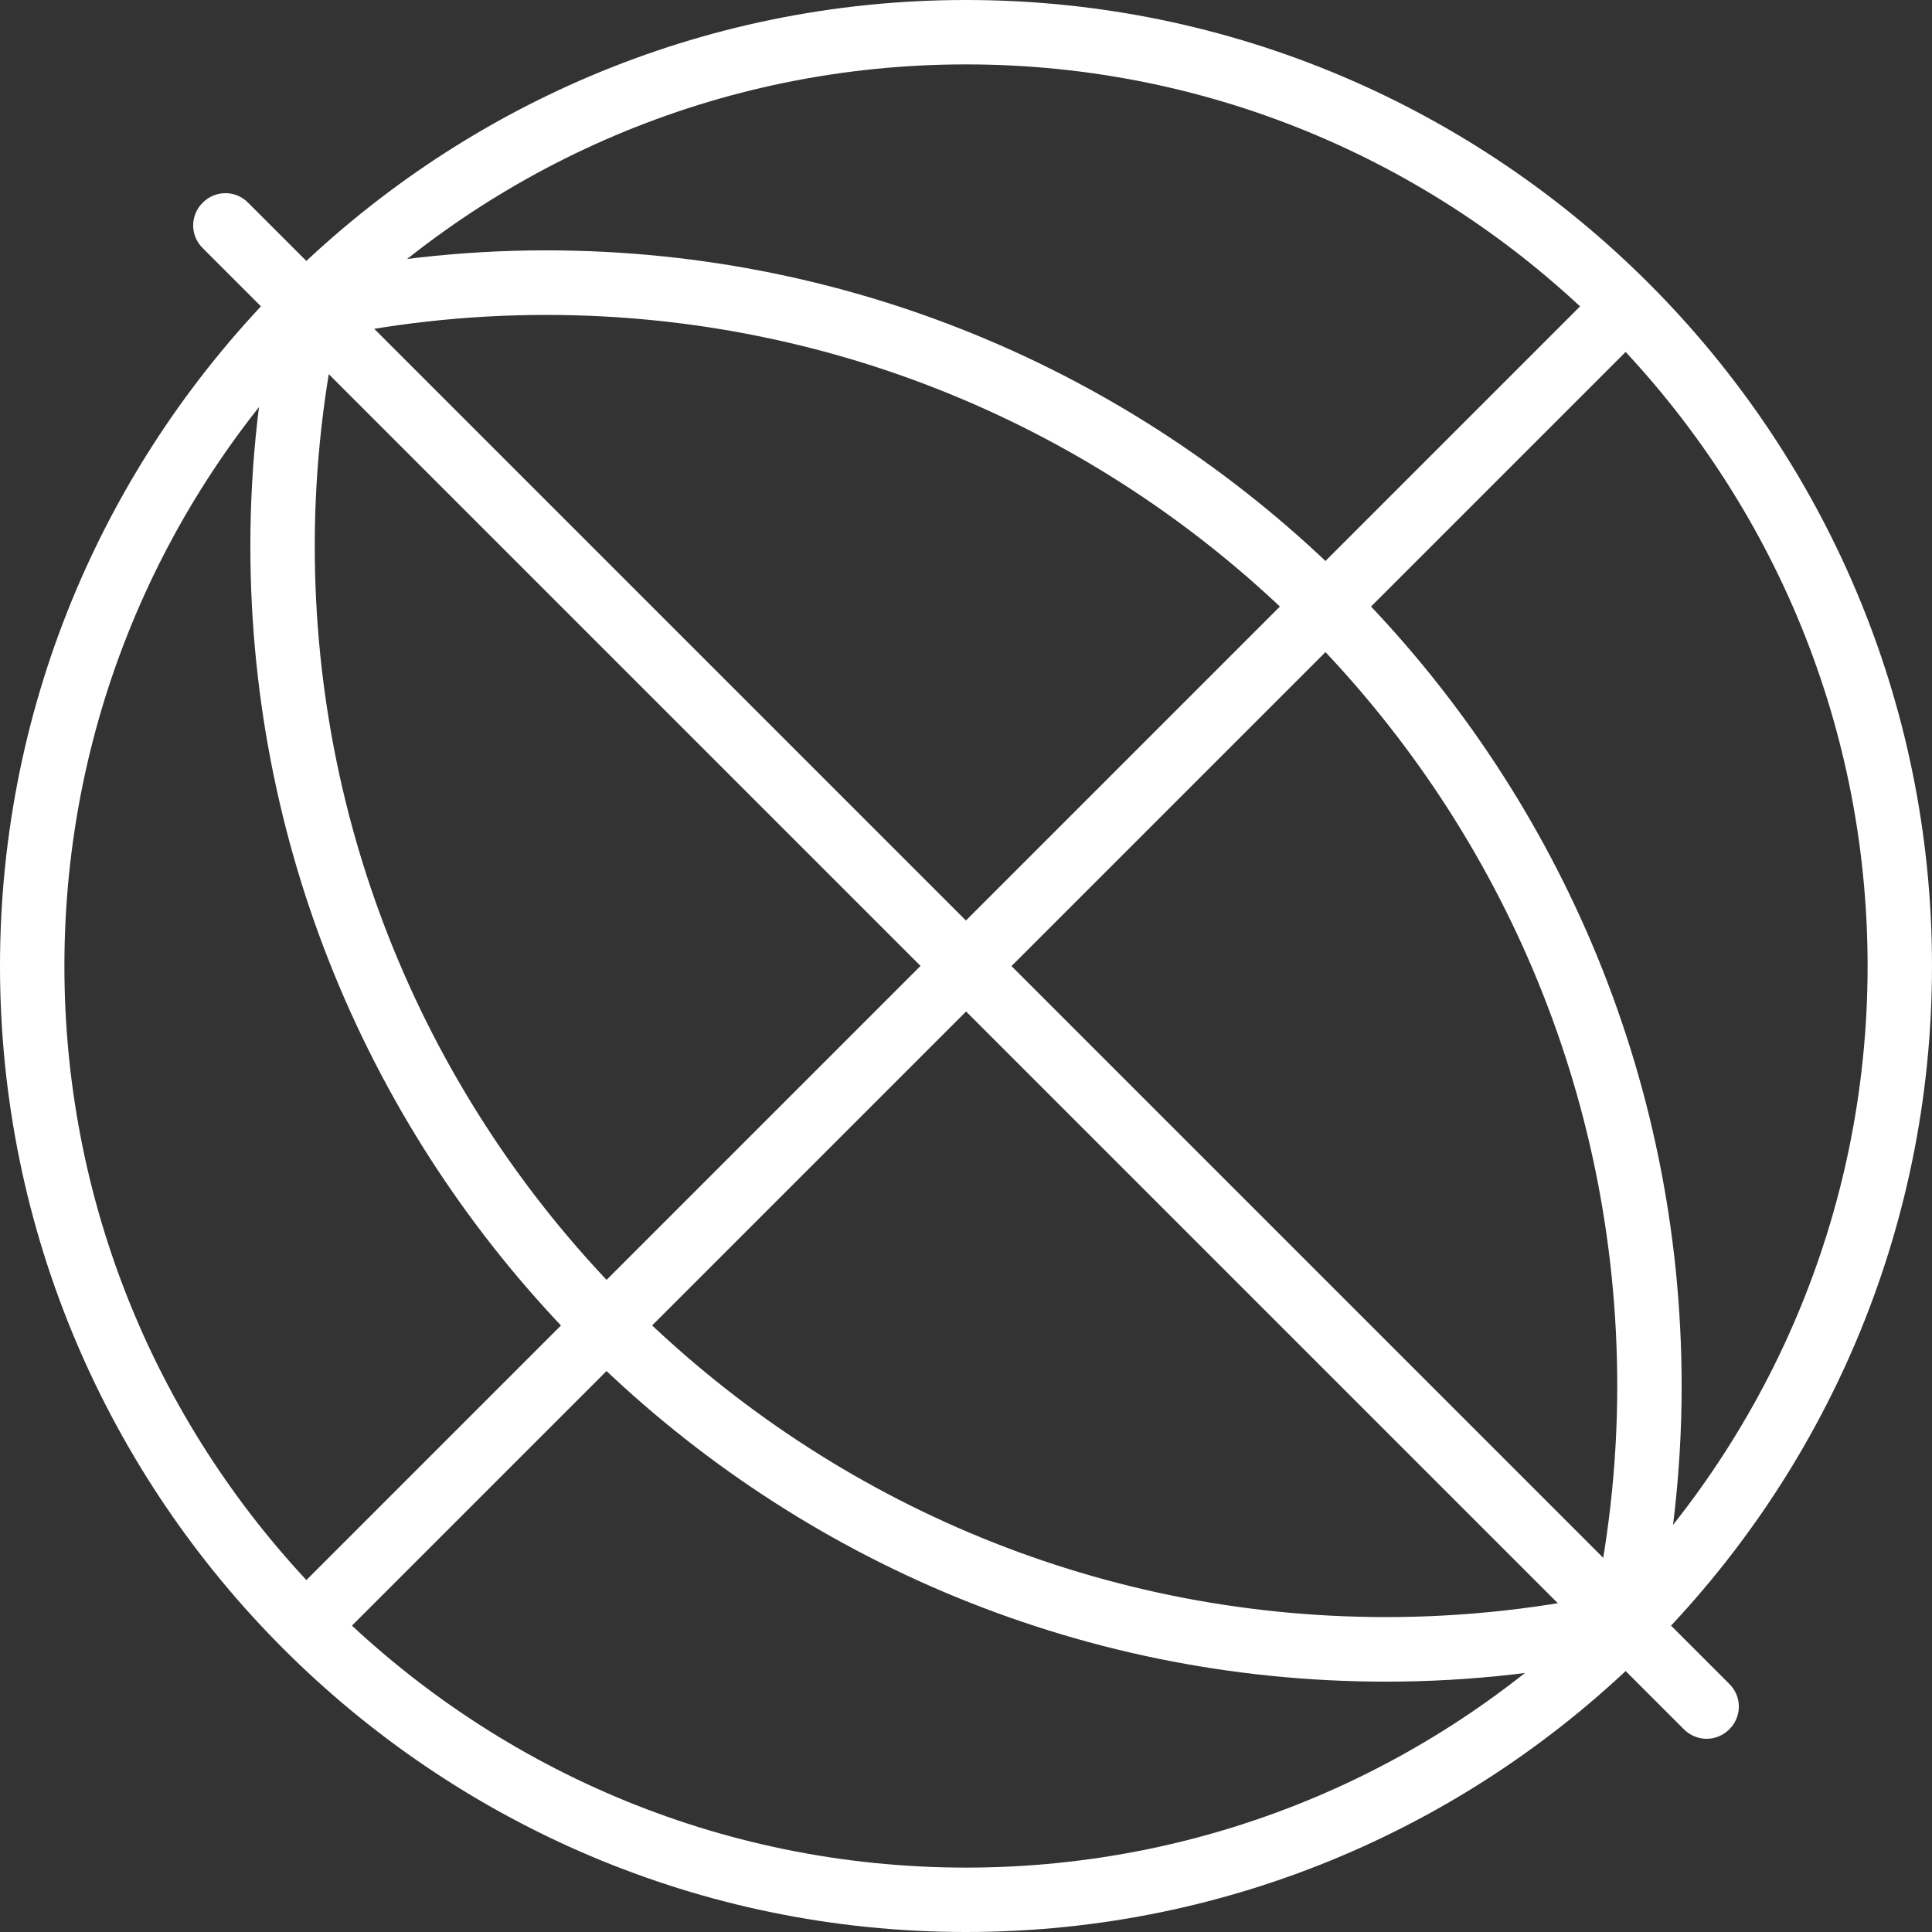
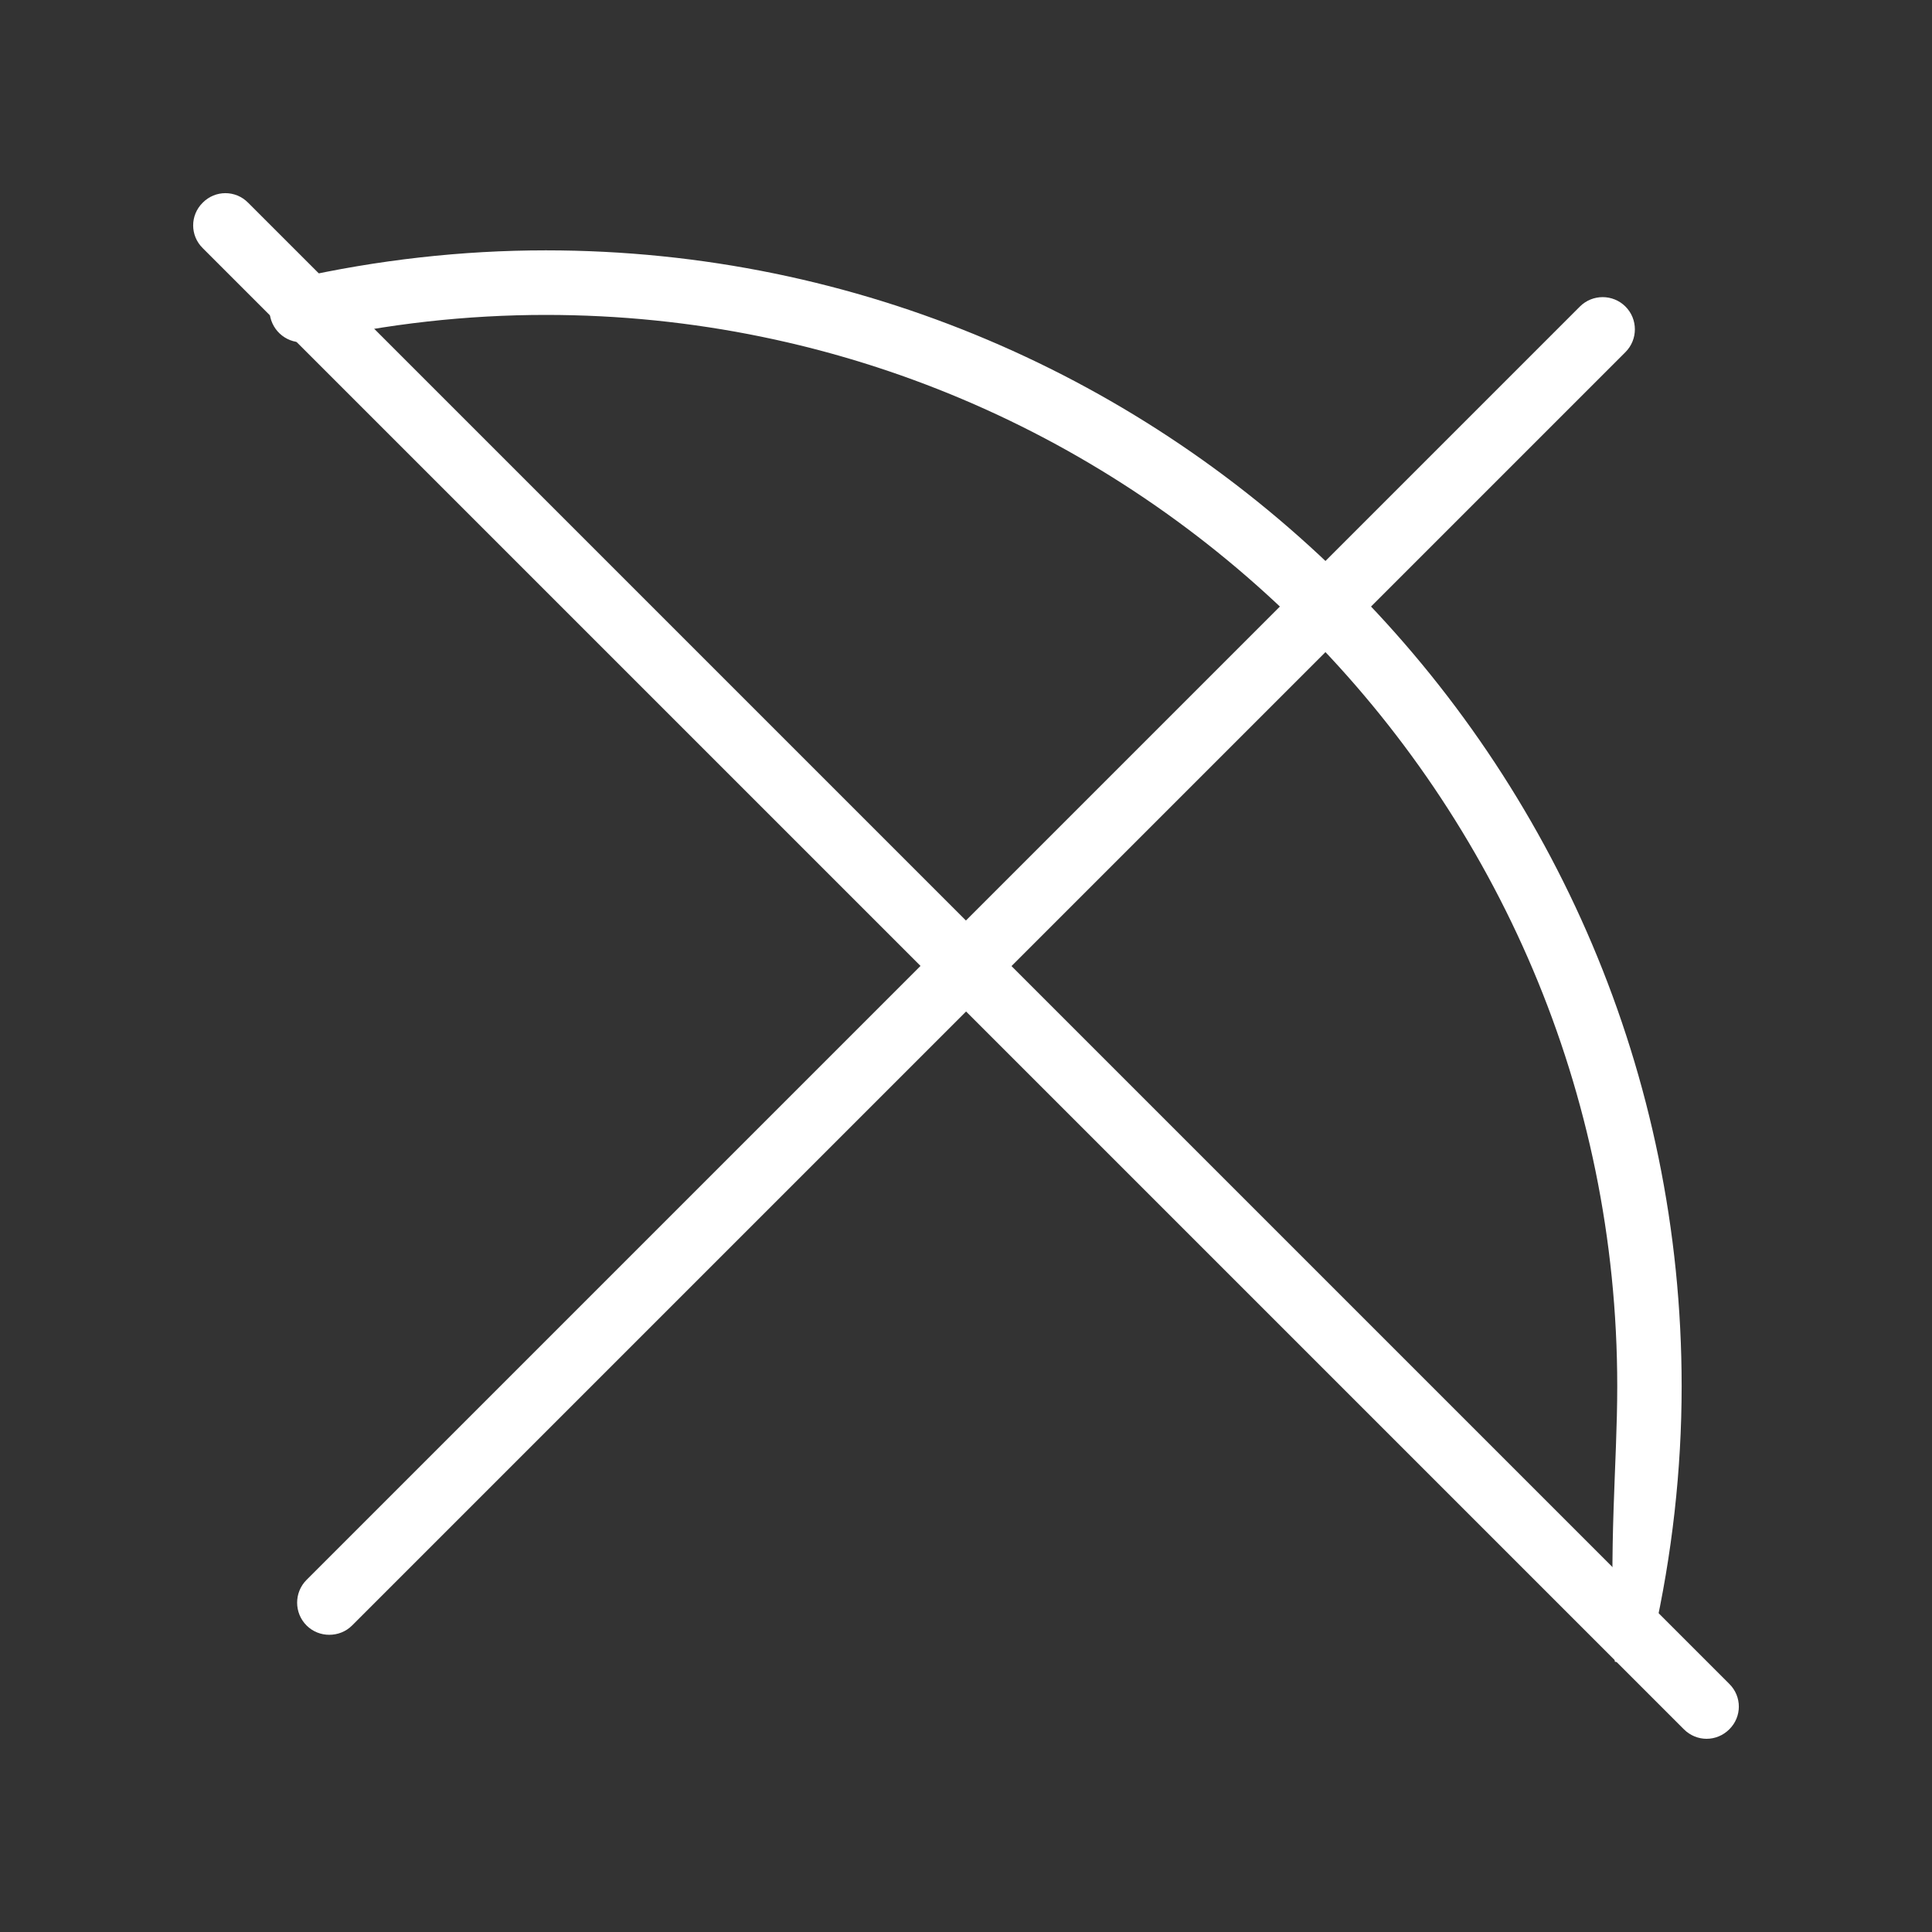
<svg xmlns="http://www.w3.org/2000/svg" width="12" height="12" viewBox="0 0 12 12" fill="none">
  <rect x="0" y="0" width="12" height="12" fill="#333333" stroke="none" />
  <path d="M2.045 10.154C1.994 10.154 1.943 10.135 1.904 10.096C1.826 10.018 1.826 9.891 1.904 9.813L9.813 1.904C9.891 1.826 10.018 1.826 10.096 1.904C10.174 1.982 10.174 2.109 10.096 2.187L2.187 10.096C2.148 10.135 2.097 10.154 2.045 10.154Z" fill="white" />
-   <path d="M8.61 10.445C4.72 10.445 1.555 7.28 1.555 3.39C1.555 2.87 1.614 2.345 1.731 1.83C1.755 1.723 1.862 1.655 1.97 1.679C2.078 1.704 2.145 1.811 2.121 1.918C2.011 2.404 1.955 2.899 1.955 3.39C1.955 7.059 4.941 10.044 8.61 10.044C9.101 10.044 9.596 9.989 10.082 9.879C10.189 9.855 10.296 9.922 10.321 10.03C10.345 10.138 10.277 10.245 10.17 10.269C9.655 10.386 9.13 10.445 8.61 10.445Z" fill="white" />
-   <path d="M10.075 10.326C10.06 10.326 10.045 10.324 10.03 10.321C9.923 10.296 9.855 10.189 9.879 10.082C9.989 9.596 10.045 9.101 10.045 8.61C10.045 4.941 7.06 1.956 3.39 1.956C2.9 1.956 2.405 2.011 1.919 2.121C1.811 2.146 1.704 2.078 1.679 1.97C1.655 1.862 1.723 1.755 1.83 1.73C2.345 1.614 2.87 1.555 3.39 1.555C7.28 1.555 10.445 4.72 10.445 8.61C10.445 9.13 10.386 9.655 10.27 10.17C10.249 10.262 10.166 10.326 10.075 10.326Z" fill="white" />
-   <path d="M6 12C2.692 12 0 9.308 0 6C0 2.692 2.692 0 6 0C9.308 0 12 2.692 12 6C12 9.308 9.308 12 6 12ZM6 0.4C2.912 0.4 0.4 2.912 0.4 6C0.4 9.088 2.912 11.6 6 11.6C9.088 11.6 11.6 9.088 11.6 6C11.6 2.912 9.088 0.4 6 0.4Z" fill="white" />
+   <path d="M10.075 10.326C10.06 10.326 10.045 10.324 10.03 10.321C9.989 9.596 10.045 9.101 10.045 8.61C10.045 4.941 7.06 1.956 3.39 1.956C2.9 1.956 2.405 2.011 1.919 2.121C1.811 2.146 1.704 2.078 1.679 1.97C1.655 1.862 1.723 1.755 1.83 1.73C2.345 1.614 2.87 1.555 3.39 1.555C7.28 1.555 10.445 4.72 10.445 8.61C10.445 9.13 10.386 9.655 10.27 10.17C10.249 10.262 10.166 10.326 10.075 10.326Z" fill="white" />
  <path d="M10.6 10.8C10.549 10.8 10.498 10.78 10.459 10.741L1.259 1.541C1.18 1.463 1.18 1.337 1.259 1.259C1.337 1.18 1.463 1.18 1.541 1.259L10.741 10.459C10.82 10.537 10.82 10.663 10.741 10.741C10.702 10.78 10.651 10.8 10.6 10.8Z" fill="white" />
</svg>